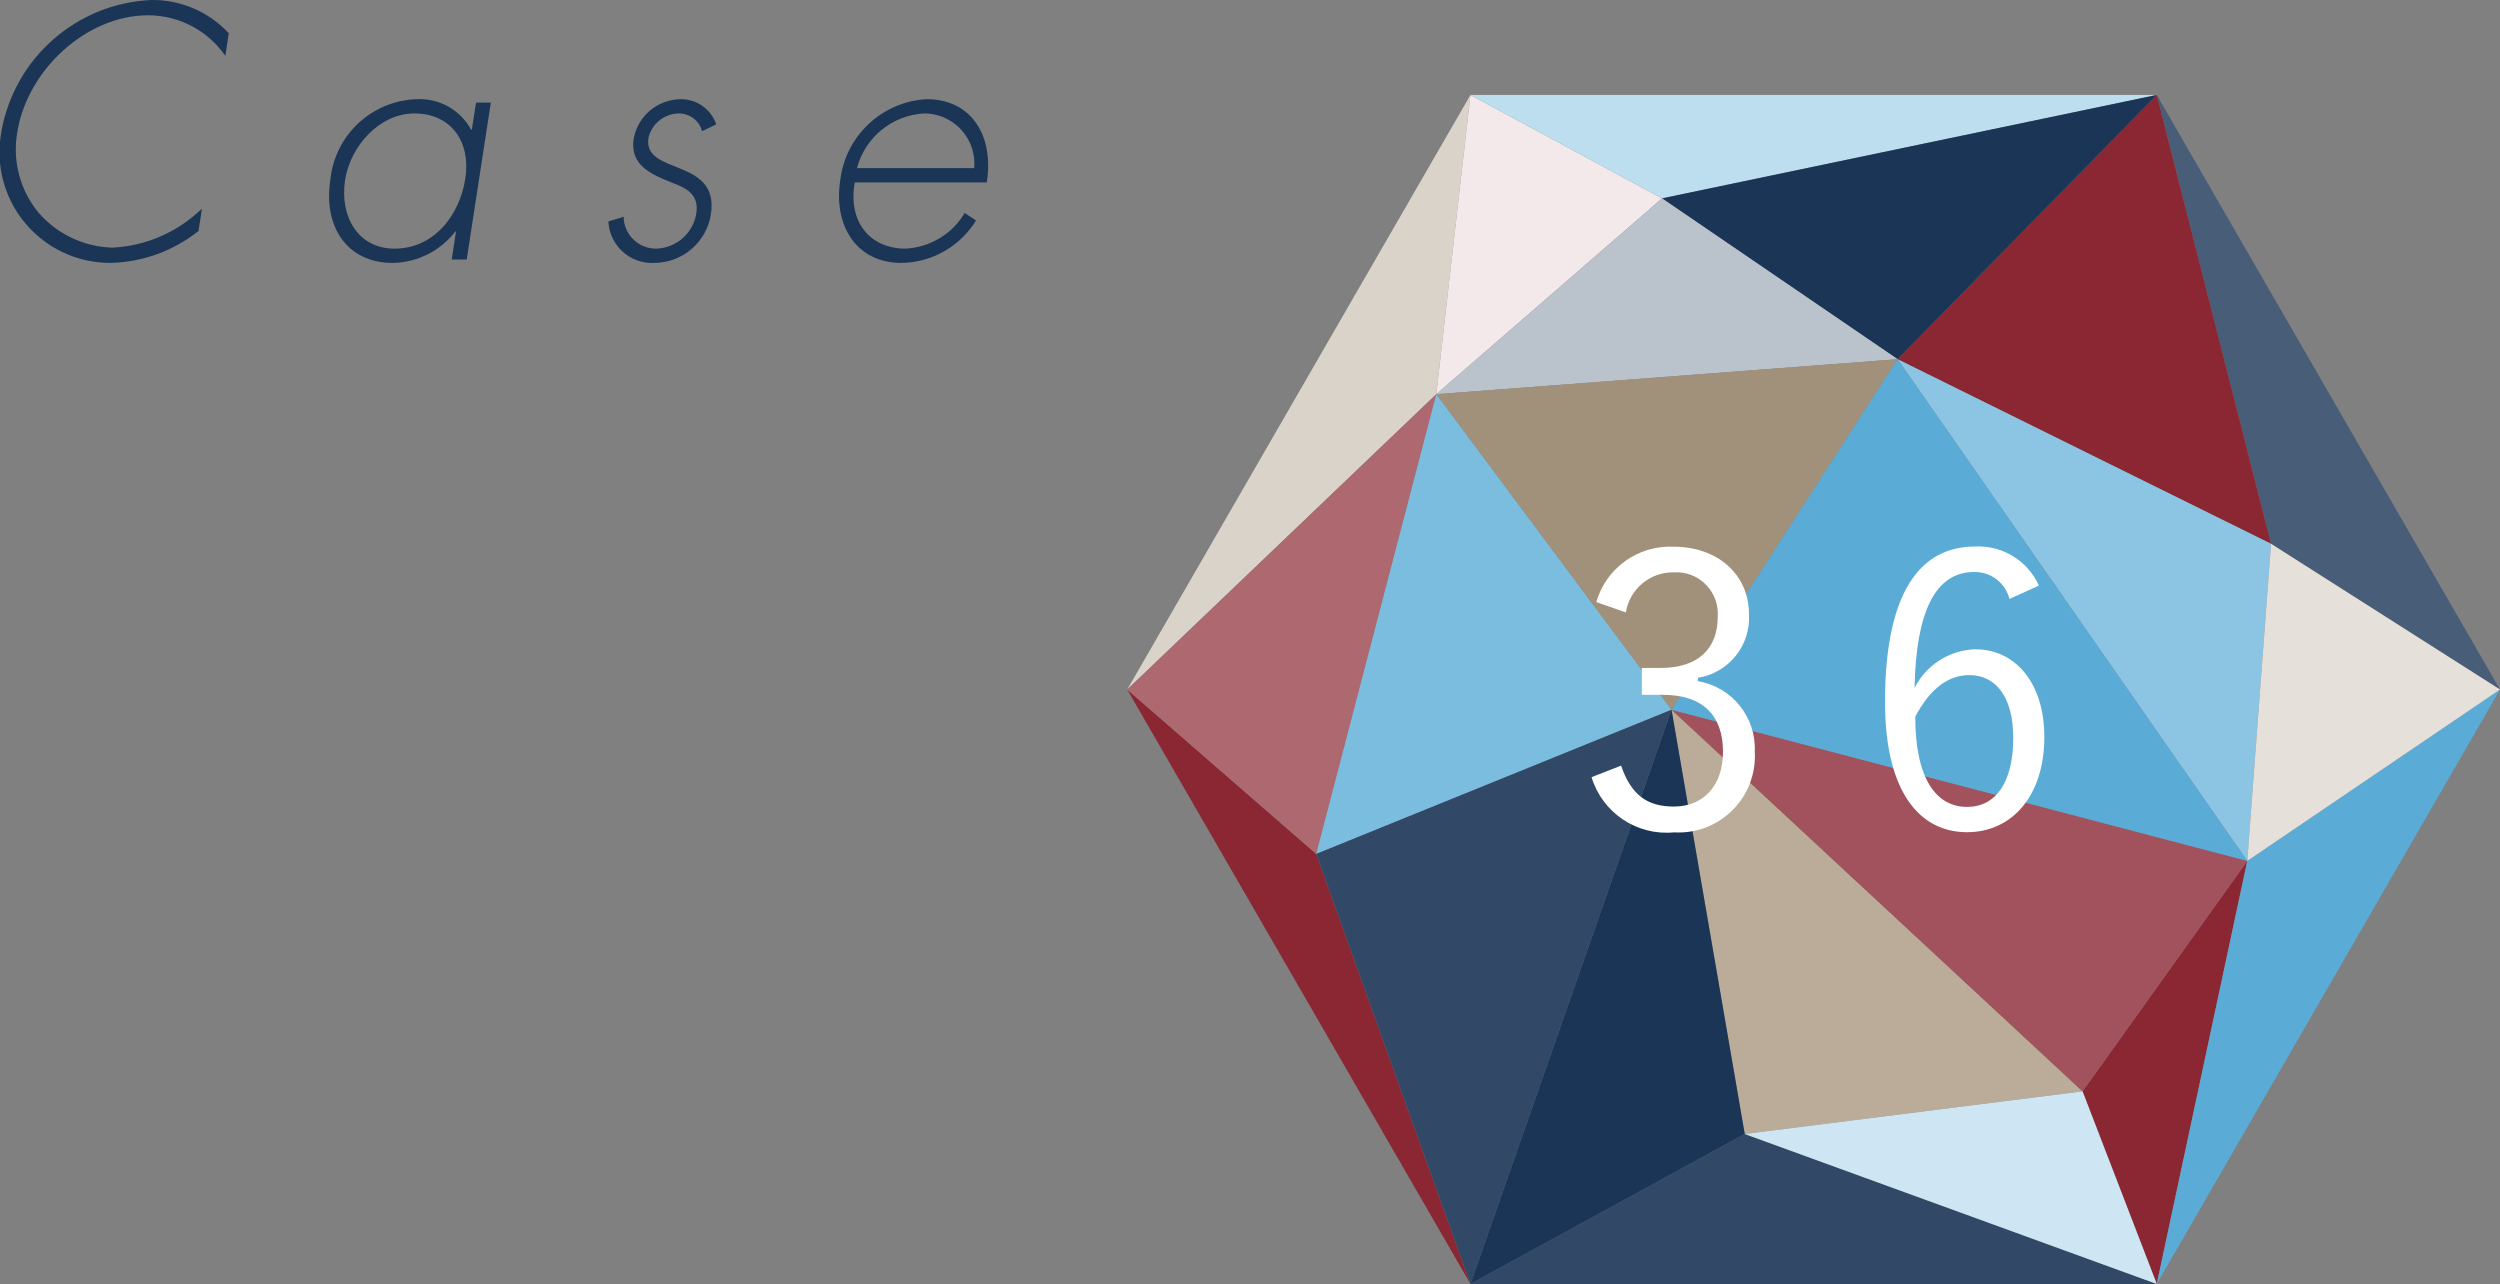
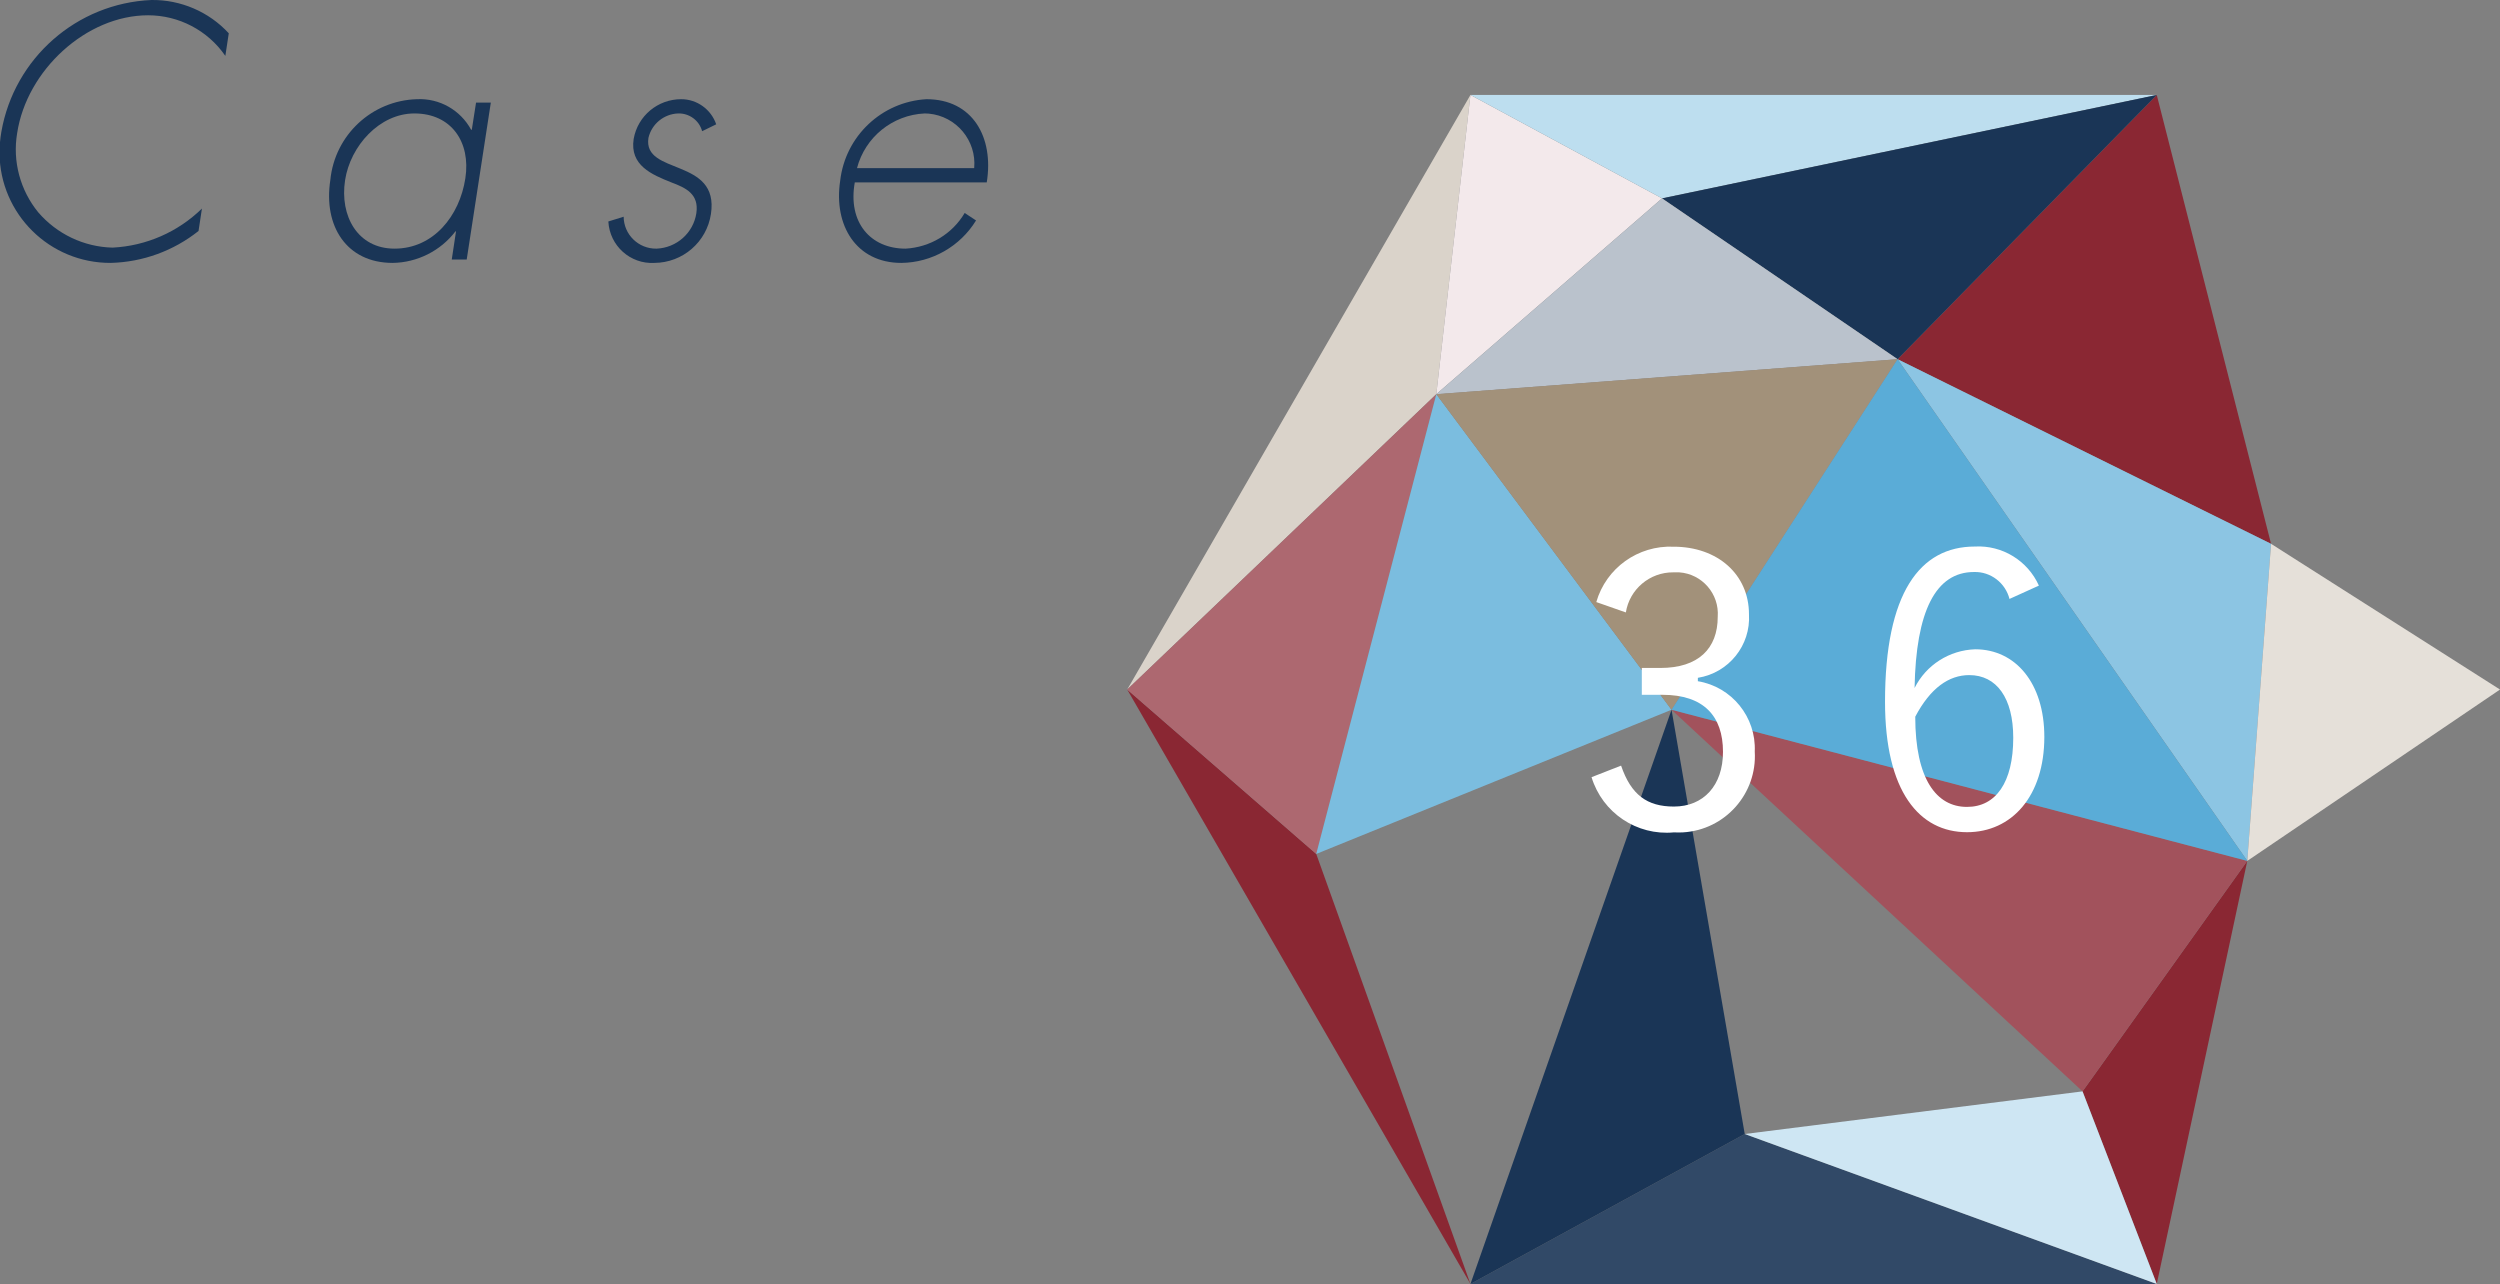
<svg xmlns="http://www.w3.org/2000/svg" id="_レイヤー_1" data-name="レイヤー_1" width="147.2" height="75.6" version="1.1" viewBox="0 0 147.2 75.6">
  <rect x="0" y="0" width="147.2" height="75.6" fill="#808080" stroke="none" />
  <defs>
    <style>
      .st0 {
        fill: #8a2733;
      }

      .st1 {
        fill: #485d78;
      }

      .st2 {
        fill: #1a3556;
      }

      .st3 {
        fill: #bac2cc;
      }

      .st4 {
        fill: #bddeef;
      }

      .st5 {
        fill: #cee6f3;
      }

      .st6 {
        fill: #7bbddf;
      }

      .st7 {
        fill: #ad6870;
      }

      .st8 {
        fill: #fff;
      }

      .st9 {
        fill: #baac99;
      }

      .st10 {
        fill: #a2917a;
      }

      .st11 {
        fill: #e5e0d9;
      }

      .st12 {
        fill: #8cc5e3;
      }

      .st13 {
        fill: #f3e9eb;
      }

      .st14 {
        fill: #5aacd7;
      }

      .st15 {
        fill: #314967;
      }

      .st16 {
        fill: #a2525c;
      }

      .st17 {
        fill: #dad3ca;
      }
    </style>
  </defs>
  <path class="st2" d="M13.26,3.28c-1.03-1.49-2.73-2.38-4.54-2.38C5.08.9,1.57,4.14,1.01,7.84c-.28,1.66.18,3.36,1.24,4.66,1.1,1.28,2.69,2.04,4.38,2.08,1.98-.1,3.85-.92,5.26-2.3l-.2,1.32c-1.47,1.17-3.28,1.83-5.16,1.88C2.93,15.5,0,12.61-.03,9.01c0-.42.04-.84.11-1.25C.84,3.42,4.52.19,8.92,0c1.72-.02,3.38.69,4.55,1.96l-.2,1.32Z" />
  <path class="st2" d="M27.48,15.28h-.88l.25-1.66h-.03c-.88,1.15-2.25,1.84-3.7,1.86-2.72,0-4.09-2.18-3.67-4.88.26-2.65,2.45-4.69,5.11-4.76,1.32-.06,2.55.64,3.18,1.8h.04l.25-1.6h.87l-1.42,9.24ZM20.32,10.6c-.33,2.12.74,4.04,2.91,4.04,2.29,0,3.83-1.92,4.17-4.14.33-2.14-.83-3.82-3-3.82-2.06,0-3.77,1.92-4.08,3.92Z" />
  <path class="st2" d="M41.34,7.72c-.17-.63-.76-1.06-1.41-1.04-.84.03-1.56.62-1.75,1.44-.34,2.22,4.19,1.14,3.68,4.48-.25,1.65-1.66,2.87-3.33,2.88-1.42.08-2.63-1.01-2.71-2.43,0,0,0,0,0-.01l.9-.28c.01,1.05.87,1.89,1.92,1.88,0,0,.02,0,.02,0,1.18-.05,2.16-.92,2.34-2.08.17-1.14-.62-1.5-1.47-1.82-1.15-.46-2.46-1-2.22-2.56.24-1.36,1.42-2.34,2.8-2.34.93,0,1.76.6,2.06,1.48l-.82.4Z" />
  <path class="st2" d="M50.33,10.74c-.42,2.34.91,3.9,2.99,3.9,1.44-.08,2.75-.86,3.48-2.1l.67.44c-.94,1.53-2.6,2.48-4.4,2.5-2.66,0-4-2.22-3.6-4.84.3-2.62,2.44-4.65,5.08-4.8,2.72,0,3.98,2.24,3.55,4.9h-7.78ZM57.36,9.9c.15-1.62-1.05-3.06-2.68-3.21-.08,0-.16-.01-.24-.01-1.89.09-3.5,1.39-3.98,3.22h6.9Z" />
  <polyline class="st17" points="66.37 40.6 86.58 5.59 84.57 23.21 66.37 40.6" />
  <polygon class="st15" points="86.58 75.6 126.99 75.6 102.73 66.77 86.58 75.6" />
  <polyline class="st0" points="86.58 75.6 77.5 50.28 66.37 40.6 86.58 75.6" />
  <polygon class="st7" points="77.5 50.28 66.37 40.6 84.57 23.21 77.5 50.28" />
  <polygon class="st6" points="84.57 23.21 77.5 50.28 98.42 41.79 84.57 23.21" />
  <polyline class="st13" points="97.86 11.68 84.57 23.21 86.58 5.59 97.86 11.68" />
  <polygon class="st0" points="132.32 50.69 126.99 75.6 122.62 64.26 132.32 50.69" />
-   <polygon class="st14" points="126.99 75.6 147.2 40.6 132.32 50.69 126.99 75.6" />
-   <polygon class="st1" points="147.2 40.6 133.72 32.02 126.99 5.59 147.2 40.6" />
  <polygon class="st0" points="126.99 5.59 111.73 21.15 133.72 32.02 126.99 5.59" />
  <polygon class="st4" points="126.99 5.59 86.58 5.59 97.86 11.68 126.99 5.59" />
  <polygon class="st2" points="126.99 5.59 97.86 11.68 111.73 21.15 126.99 5.59" />
-   <polygon class="st9" points="122.62 64.26 102.73 66.77 98.42 41.79 122.62 64.26" />
  <polygon class="st16" points="122.62 64.26 132.32 50.69 98.42 41.79 122.62 64.26" />
  <polygon class="st12" points="111.73 21.15 132.32 50.69 133.72 32.02 111.73 21.15" />
  <polygon class="st11" points="147.2 40.6 132.32 50.69 133.72 32.02 147.2 40.6" />
  <polygon class="st5" points="126.99 75.6 122.62 64.26 102.73 66.77 126.99 75.6" />
  <polygon class="st3" points="84.57 23.21 97.86 11.68 111.73 21.15 84.57 23.21" />
  <polygon class="st10" points="84.57 23.21 111.73 21.15 98.42 41.79 84.57 23.21" />
  <polygon class="st14" points="111.73 21.15 132.32 50.69 98.42 41.79 111.73 21.15" />
-   <polygon class="st15" points="86.58 75.6 77.5 50.28 98.42 41.79 86.58 75.6" />
  <polygon class="st2" points="86.58 75.6 102.73 66.77 98.42 41.79 86.58 75.6" />
-   <path class="st8" d="M118.32,35.27c-.24-.95-1.11-1.62-2.09-1.59-2.26,0-3.42,2.31-3.5,6.83.68-1.36,2.05-2.23,3.57-2.28,2.37,0,4.07,1.99,4.07,5.16,0,3.49-1.92,5.61-4.55,5.61-2.81,0-4.83-2.39-4.83-7.68,0-6.41,2.05-9.14,5.29-9.14,1.61-.09,3.11.83,3.77,2.3l-1.72.78ZM115.82,47.51c1.68,0,2.72-1.42,2.72-4.07,0-2.34-.98-3.69-2.59-3.69-1.2,0-2.29.76-3.18,2.45,0,3.69,1.26,5.31,3.04,5.31h0Z" />
+   <path class="st8" d="M118.32,35.27c-.24-.95-1.11-1.62-2.09-1.59-2.26,0-3.42,2.31-3.5,6.83.68-1.36,2.05-2.23,3.57-2.28,2.37,0,4.07,1.99,4.07,5.16,0,3.49-1.92,5.61-4.55,5.61-2.81,0-4.83-2.39-4.83-7.68,0-6.41,2.05-9.14,5.29-9.14,1.61-.09,3.11.83,3.77,2.3l-1.72.78ZM115.82,47.51c1.68,0,2.72-1.42,2.72-4.07,0-2.34-.98-3.69-2.59-3.69-1.2,0-2.29.76-3.18,2.45,0,3.69,1.26,5.31,3.04,5.31Z" />
  <path class="st8" d="M93.99,35.45c.58-2.01,2.46-3.35,4.55-3.26,2.59,0,4.44,1.63,4.44,3.98.11,1.83-1.19,3.45-3.01,3.74v.2c2,.33,3.44,2.11,3.35,4.14.15,2.48-1.74,4.61-4.22,4.76-.18.01-.36.01-.54,0-2.18.21-4.21-1.15-4.85-3.25l1.74-.68c.59,1.73,1.54,2.41,3.11,2.41,1.74,0,2.89-1.24,2.89-3.22,0-2.12-1.15-3.36-3.56-3.36h-1.22v-1.58h1.09c2.24,0,3.38-1.14,3.38-3.01.1-1.35-.92-2.53-2.27-2.62-.11,0-.23,0-.35,0-1.38-.01-2.57.99-2.79,2.36l-1.74-.61Z" />
</svg>